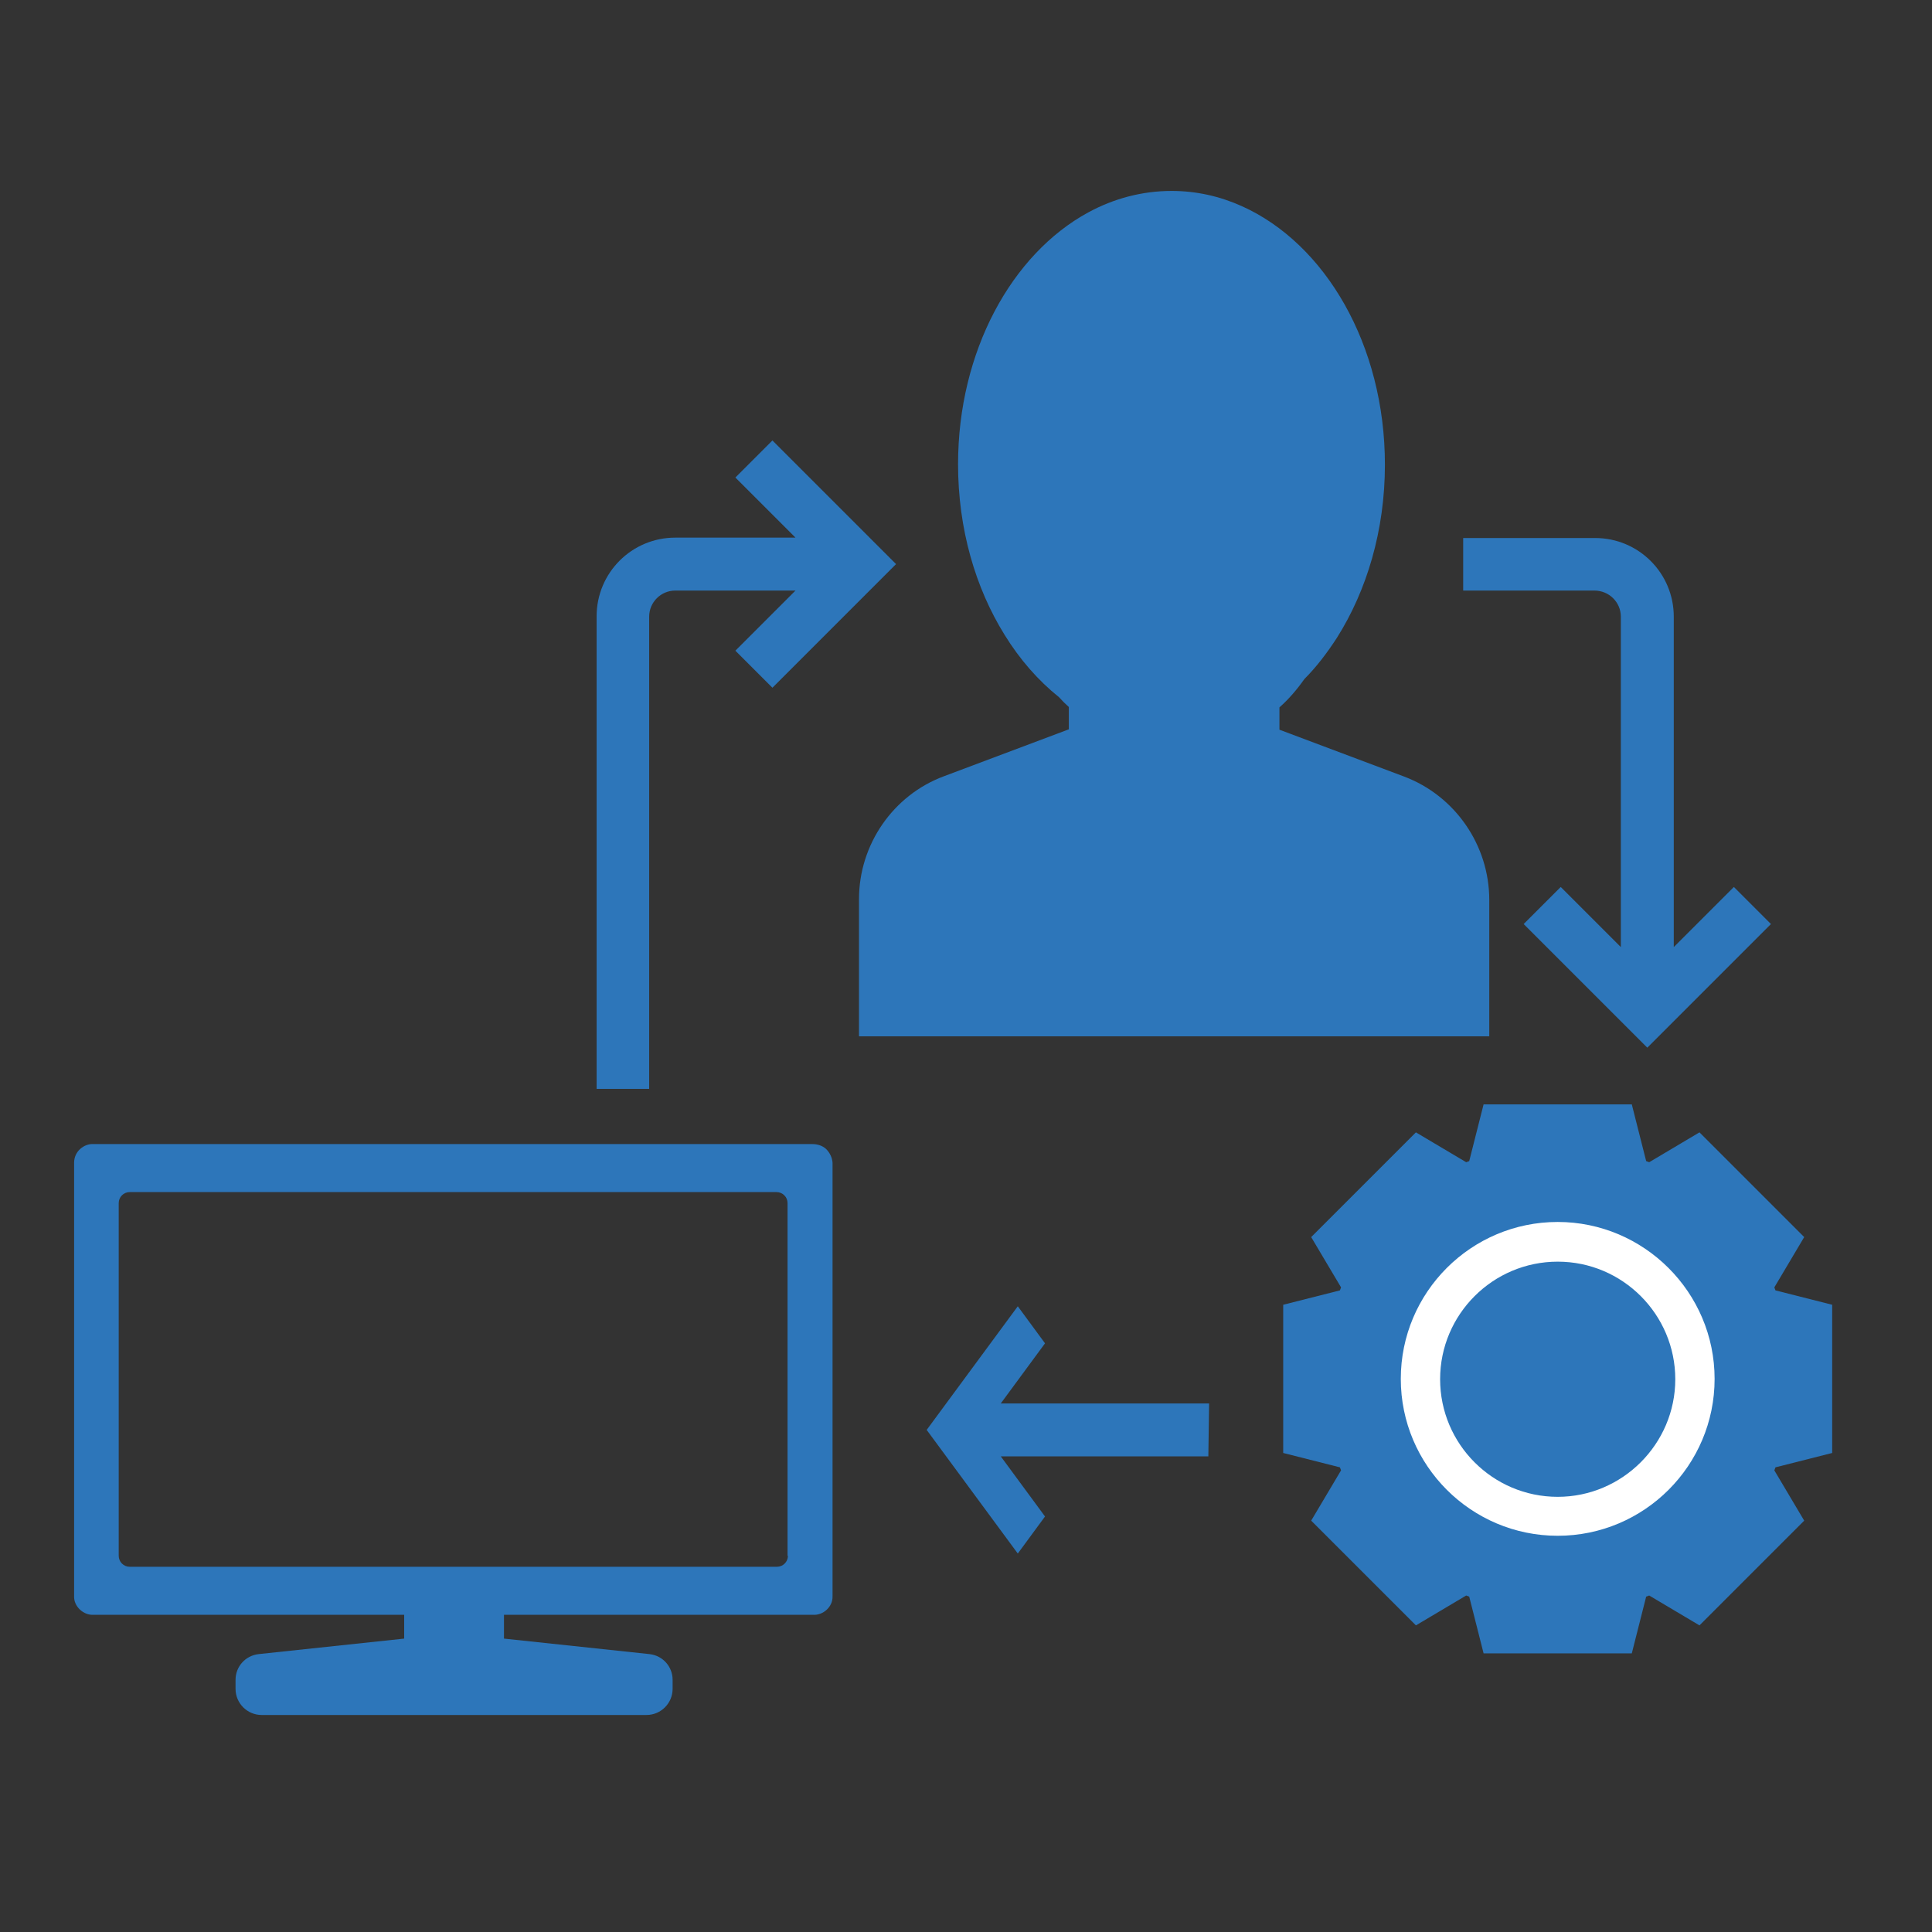
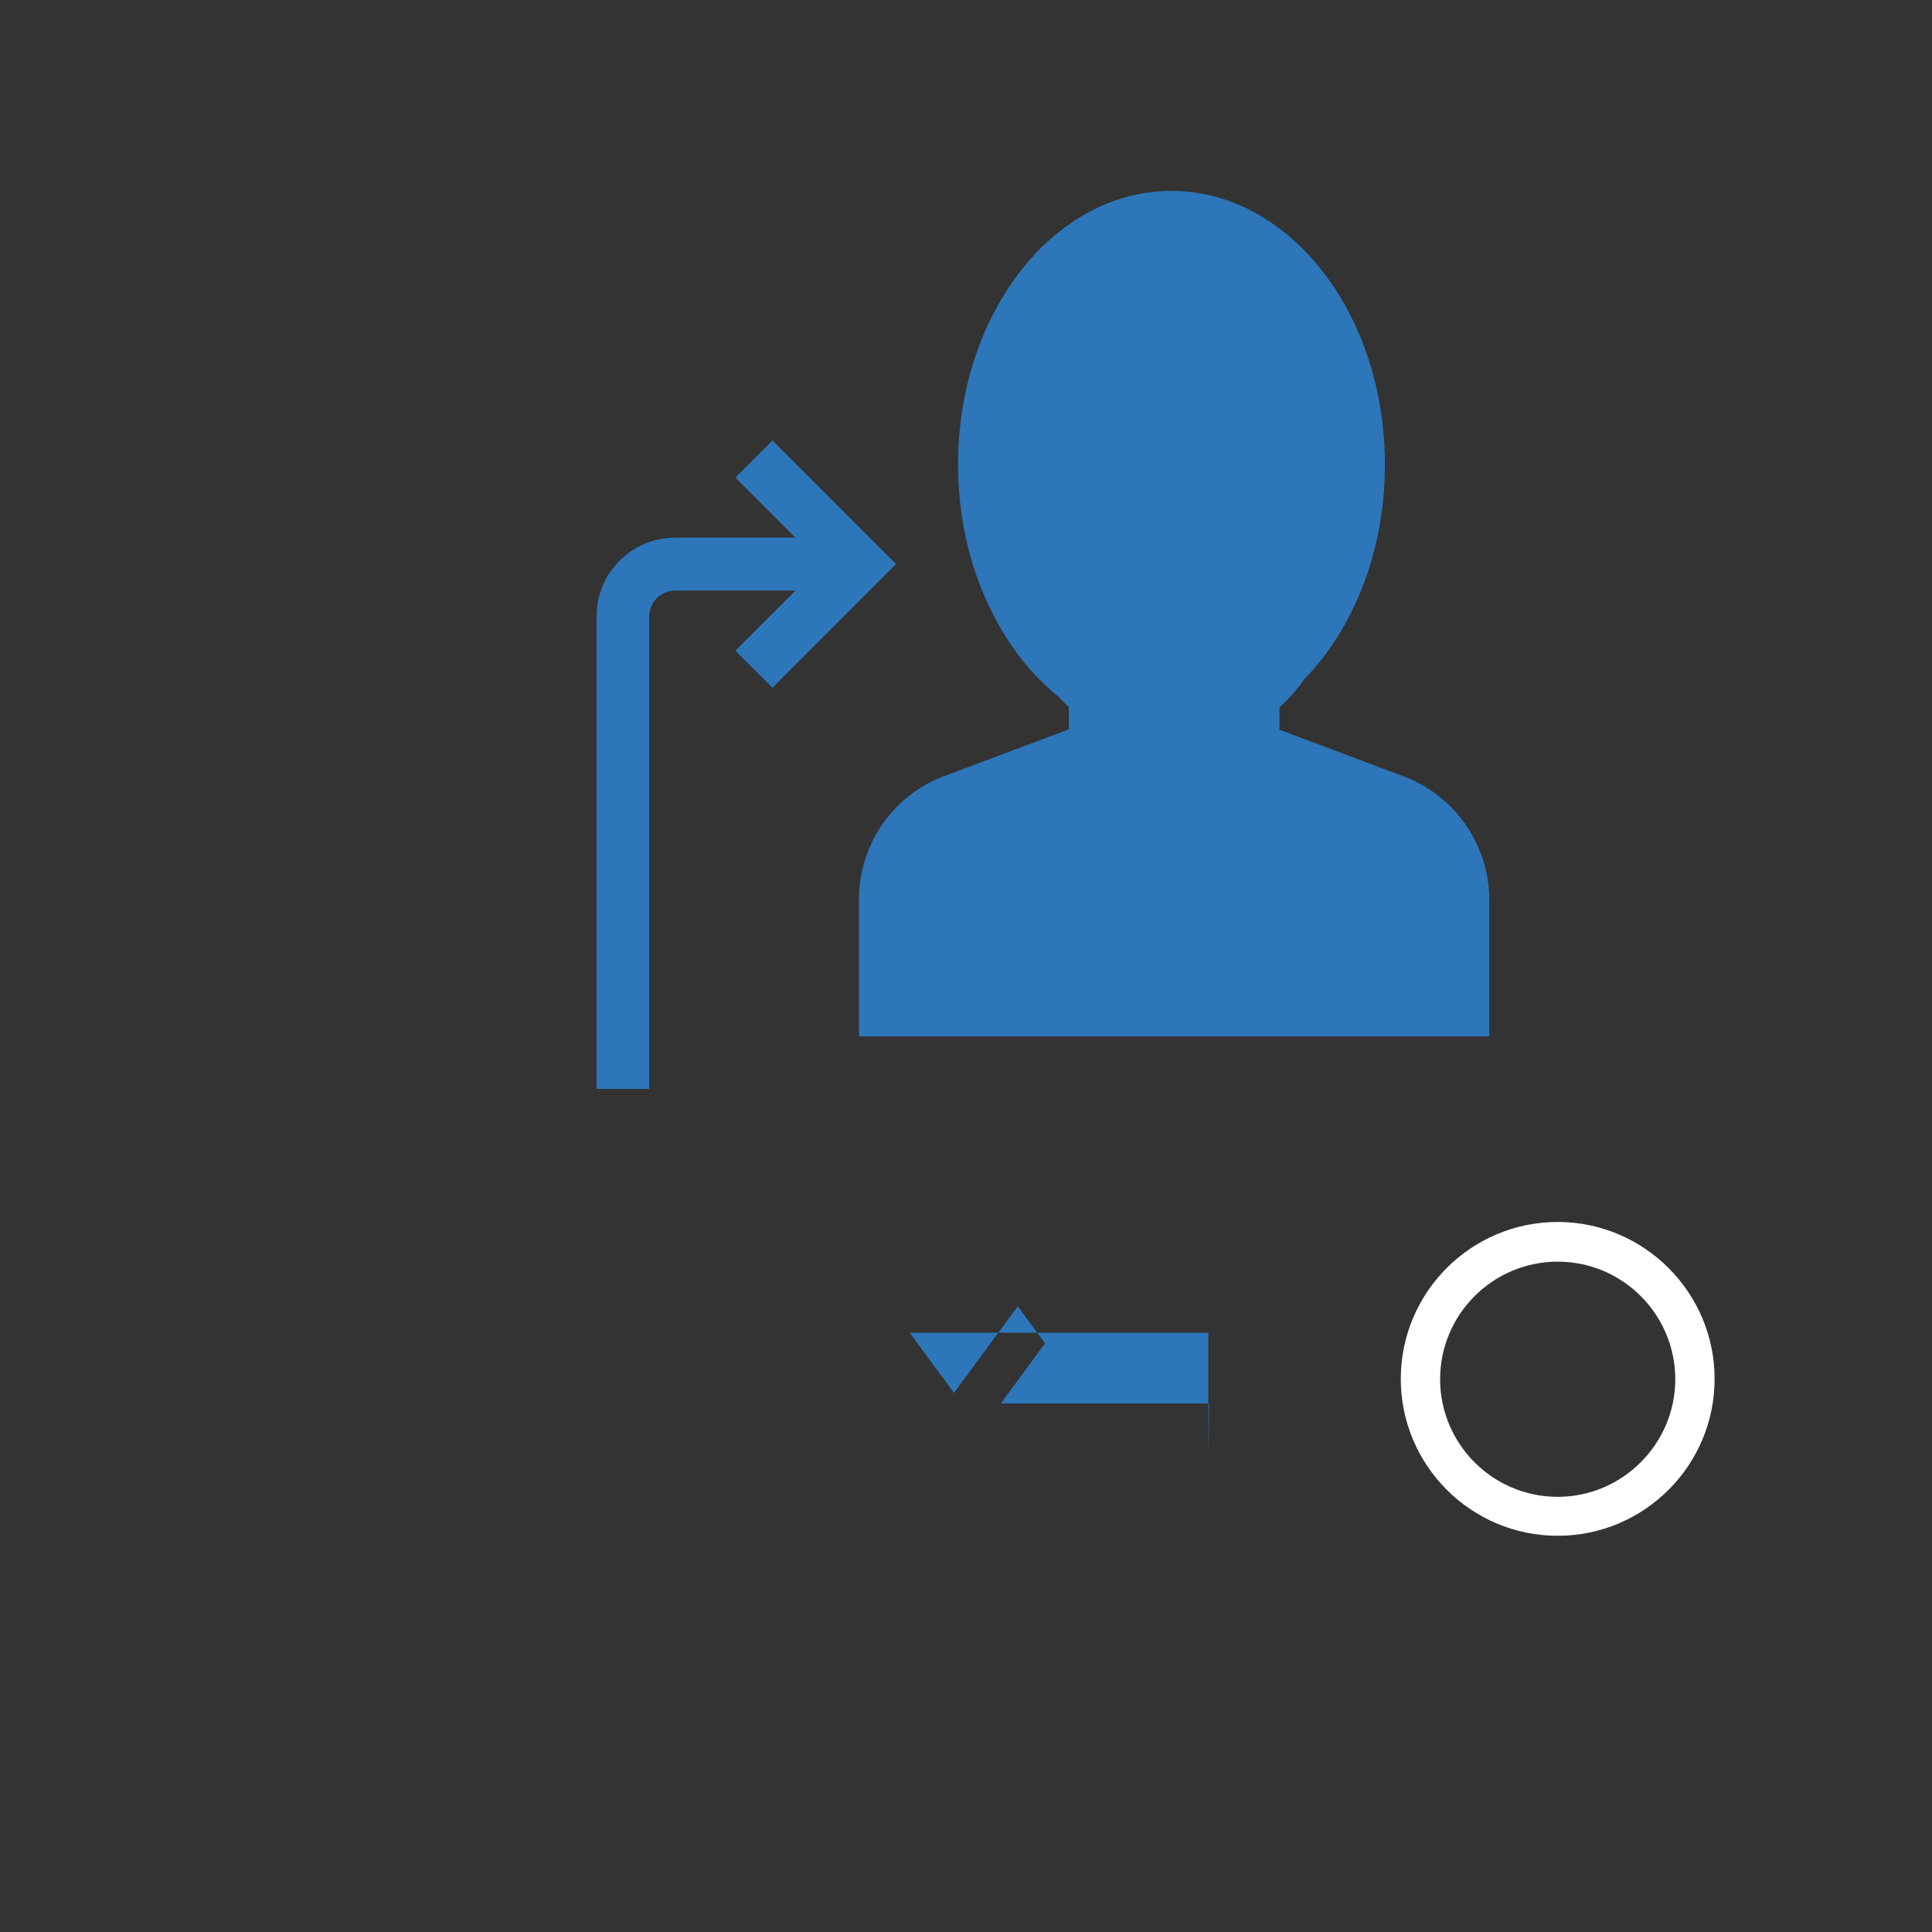
<svg xmlns="http://www.w3.org/2000/svg" version="1.1" id="Capa_1" x="0px" y="0px" viewBox="0 0 511 511" style="enable-background:new 0 0 511 511;" xml:space="preserve">
  <rect x="0" y="0" width="511" height="511" fill="#333333" stroke="none" />
  <style type="text/css">
	.st0{fill:#2D76BA;}
	.st1{fill:#FFFFFF;}
</style>
  <g>
-     <path class="st0" d="M218.5,303.9c-1-0.9-2.3-1.3-3.6-1.3H24.8c-1.3-0.1-2.6,0.4-3.6,1.3c-1,0.9-1.6,2.2-1.6,3.6v114.7   c-0.1,2.7,2.5,5.1,5.2,4.9h82.1v6.3l-38.5,4.1c-3.5,0.4-6.1,3.3-6.1,6.8v2.4c0,3.8,3.1,6.9,6.9,6.9h68.5h4.1H171   c3.8,0,6.9-3.1,6.9-6.9v-2.4c0-3.5-2.6-6.4-6.1-6.8l-38.5-4.1v-6.3h81.7c2.7,0.2,5.3-2.1,5.2-4.9v-12.9v-3.4v-98.4   C220.1,306.2,219.5,304.9,218.5,303.9z M208.4,411.5c0,1.6-1.3,2.9-2.9,2.9H34.3c-1.6,0-2.9-1.3-2.9-2.9v-57.7v-4.7v-30.9   c0-1.6,1.3-2.9,2.9-2.9h171.1c1.6,0,2.9,1.3,2.9,2.9V411.5z" />
-   </g>
-   <path class="st0" d="M484.6,384.3v-39.2l-15-3.8c-0.1-0.3-0.2-0.5-0.3-0.8l7.9-13.3l-27.7-27.7l-13.3,7.9c-0.3-0.1-0.5-0.2-0.8-0.3  l-3.8-15h-39.2l-3.8,15c-0.3,0.1-0.5,0.2-0.8,0.3l-13.3-7.9l-27.7,27.7l7.9,13.3c-0.1,0.3-0.2,0.5-0.3,0.8l-15,3.8v39.2l15,3.8  c0.1,0.3,0.2,0.5,0.3,0.8l-7.9,13.3l27.7,27.7l13.3-7.9c0.3,0.1,0.5,0.2,0.8,0.3l3.8,15h39.2l3.8-15c0.3-0.1,0.5-0.2,0.8-0.3  l13.3,7.9l27.7-27.7l-7.9-13.3c0.1-0.3,0.2-0.5,0.3-0.8L484.6,384.3z" />
+     </g>
  <path class="st1" d="M412,323.2c-22.9,0-41.5,18.6-41.5,41.5s18.6,41.5,41.5,41.5s41.5-18.6,41.5-41.5S434.8,323.2,412,323.2z   M412,395.9c-17.2,0-31.1-14-31.1-31.1c0-17.2,14-31.1,31.1-31.1c17.2,0,31.1,14,31.1,31.1C443.1,381.9,429.1,395.9,412,395.9z" />
  <path class="st0" d="M171.7,163.1c0-3.8,3.1-6.9,6.9-6.9h31.8l-15.9,15.9l9.8,9.8l32.7-32.7l-32.7-32.7l-9.8,9.8l15.9,15.9h-31.8  c-11.5,0-20.8,9.3-20.8,20.8v125h13.9V163.1z" />
-   <path class="st0" d="M428.7,163.1v87.4l-15.9-15.9l-9.8,9.8l32.7,32.7l32.7-32.7l-9.8-9.8l-15.9,15.9v-87.4  c0-11.5-9.3-20.8-20.8-20.8H387v13.9h34.7C425.6,156.2,428.7,159.3,428.7,163.1z" />
-   <path class="st0" d="M319.6,385.1c0.1-4.6,0.1-9.3,0.2-13.9h-55.1l11.7-15.9l-7.2-9.8l-24.1,32.7l24.1,32.7l7.2-9.8l-11.7-15.9  H319.6z" />
+   <path class="st0" d="M319.6,385.1c0.1-4.6,0.1-9.3,0.2-13.9h-55.1l11.7-15.9l-7.2-9.8l-24.1,32.7l7.2-9.8l-11.7-15.9  H319.6z" />
  <path class="st0" d="M371.4,205.4l-33-12.4v-5.9c2.5-2.2,4.7-4.8,6.6-7.5c3.2-3.2,6-6.9,8.6-10.9c7.9-12.5,12.7-28.4,12.7-45.8  c0-31.7-15.8-58.5-37.9-68.4c-5.8-2.6-12-4-18.5-4c-7.8,0-15.3,2-22.1,5.7c-20.2,11-34.4,36.7-34.4,66.6c0,17.1,4.6,32.7,12.3,45.1  c4,6.5,8.9,12.1,14.4,16.5c0.8,0.9,1.7,1.8,2.6,2.6v5.9l-33,12.4c-13.5,5-22.5,18.1-22.5,32.5v36.3h166.7V238  C393.9,223.6,384.9,210.5,371.4,205.4z" />
</svg>